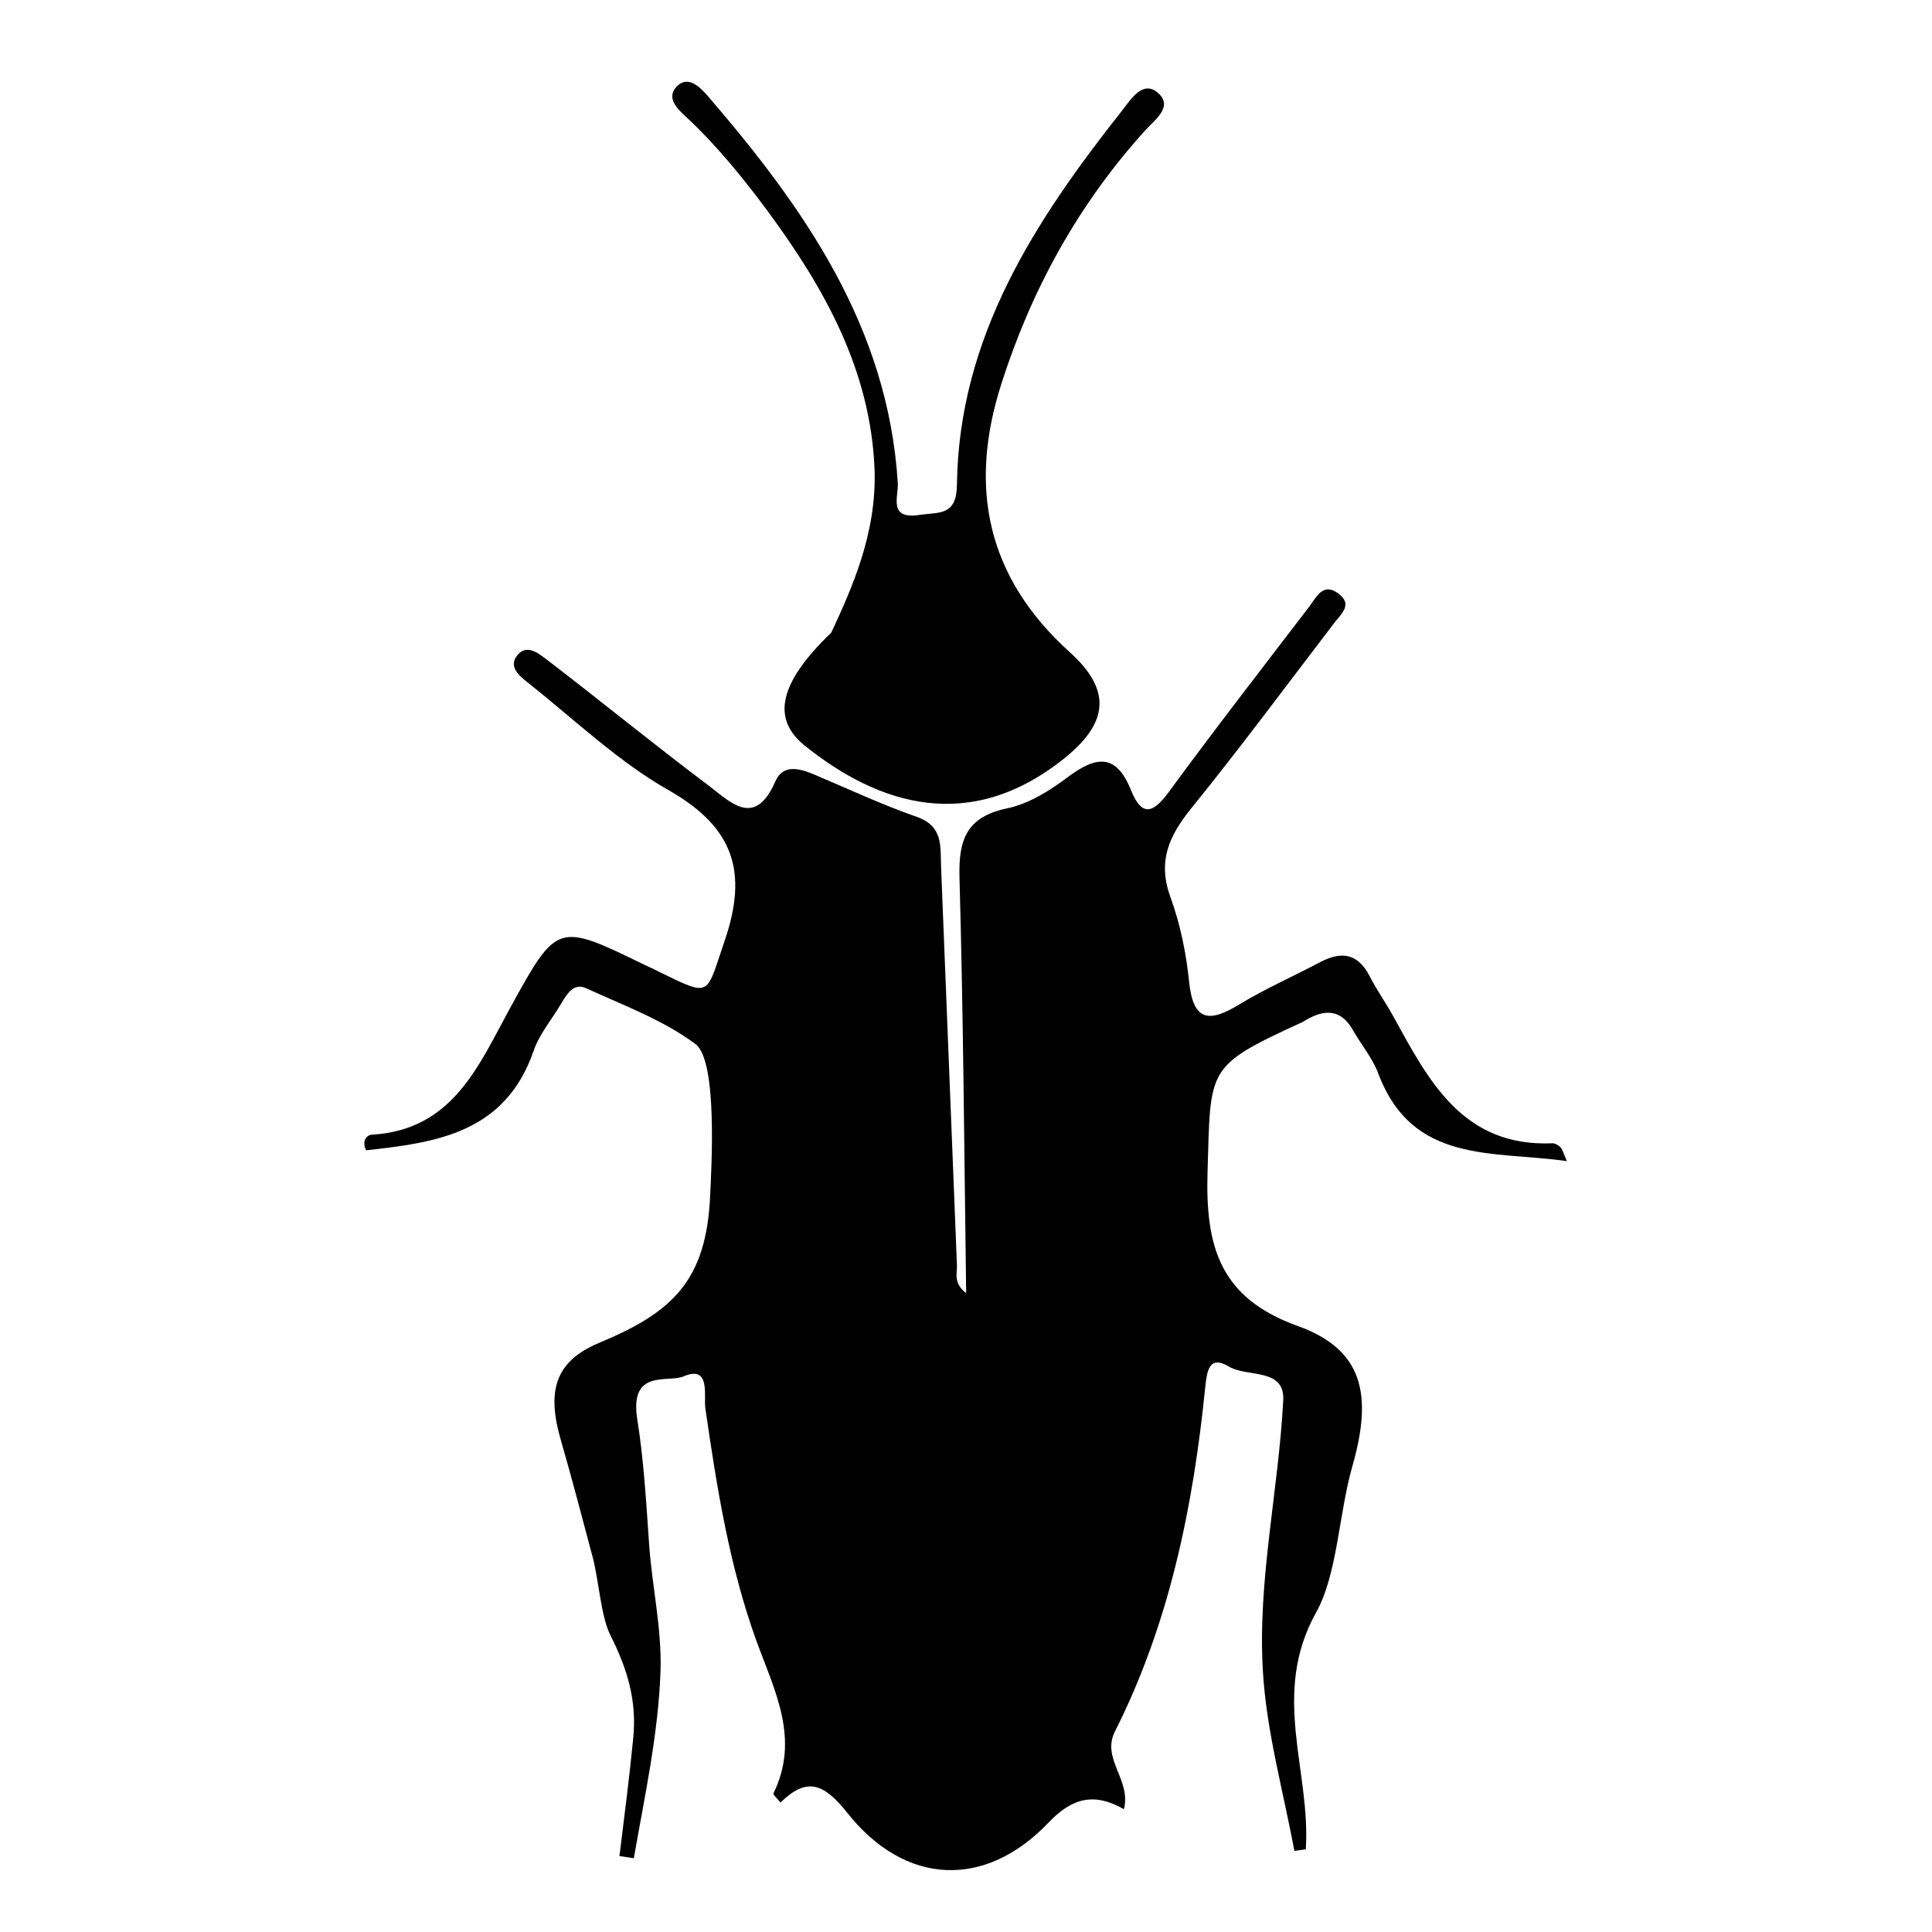
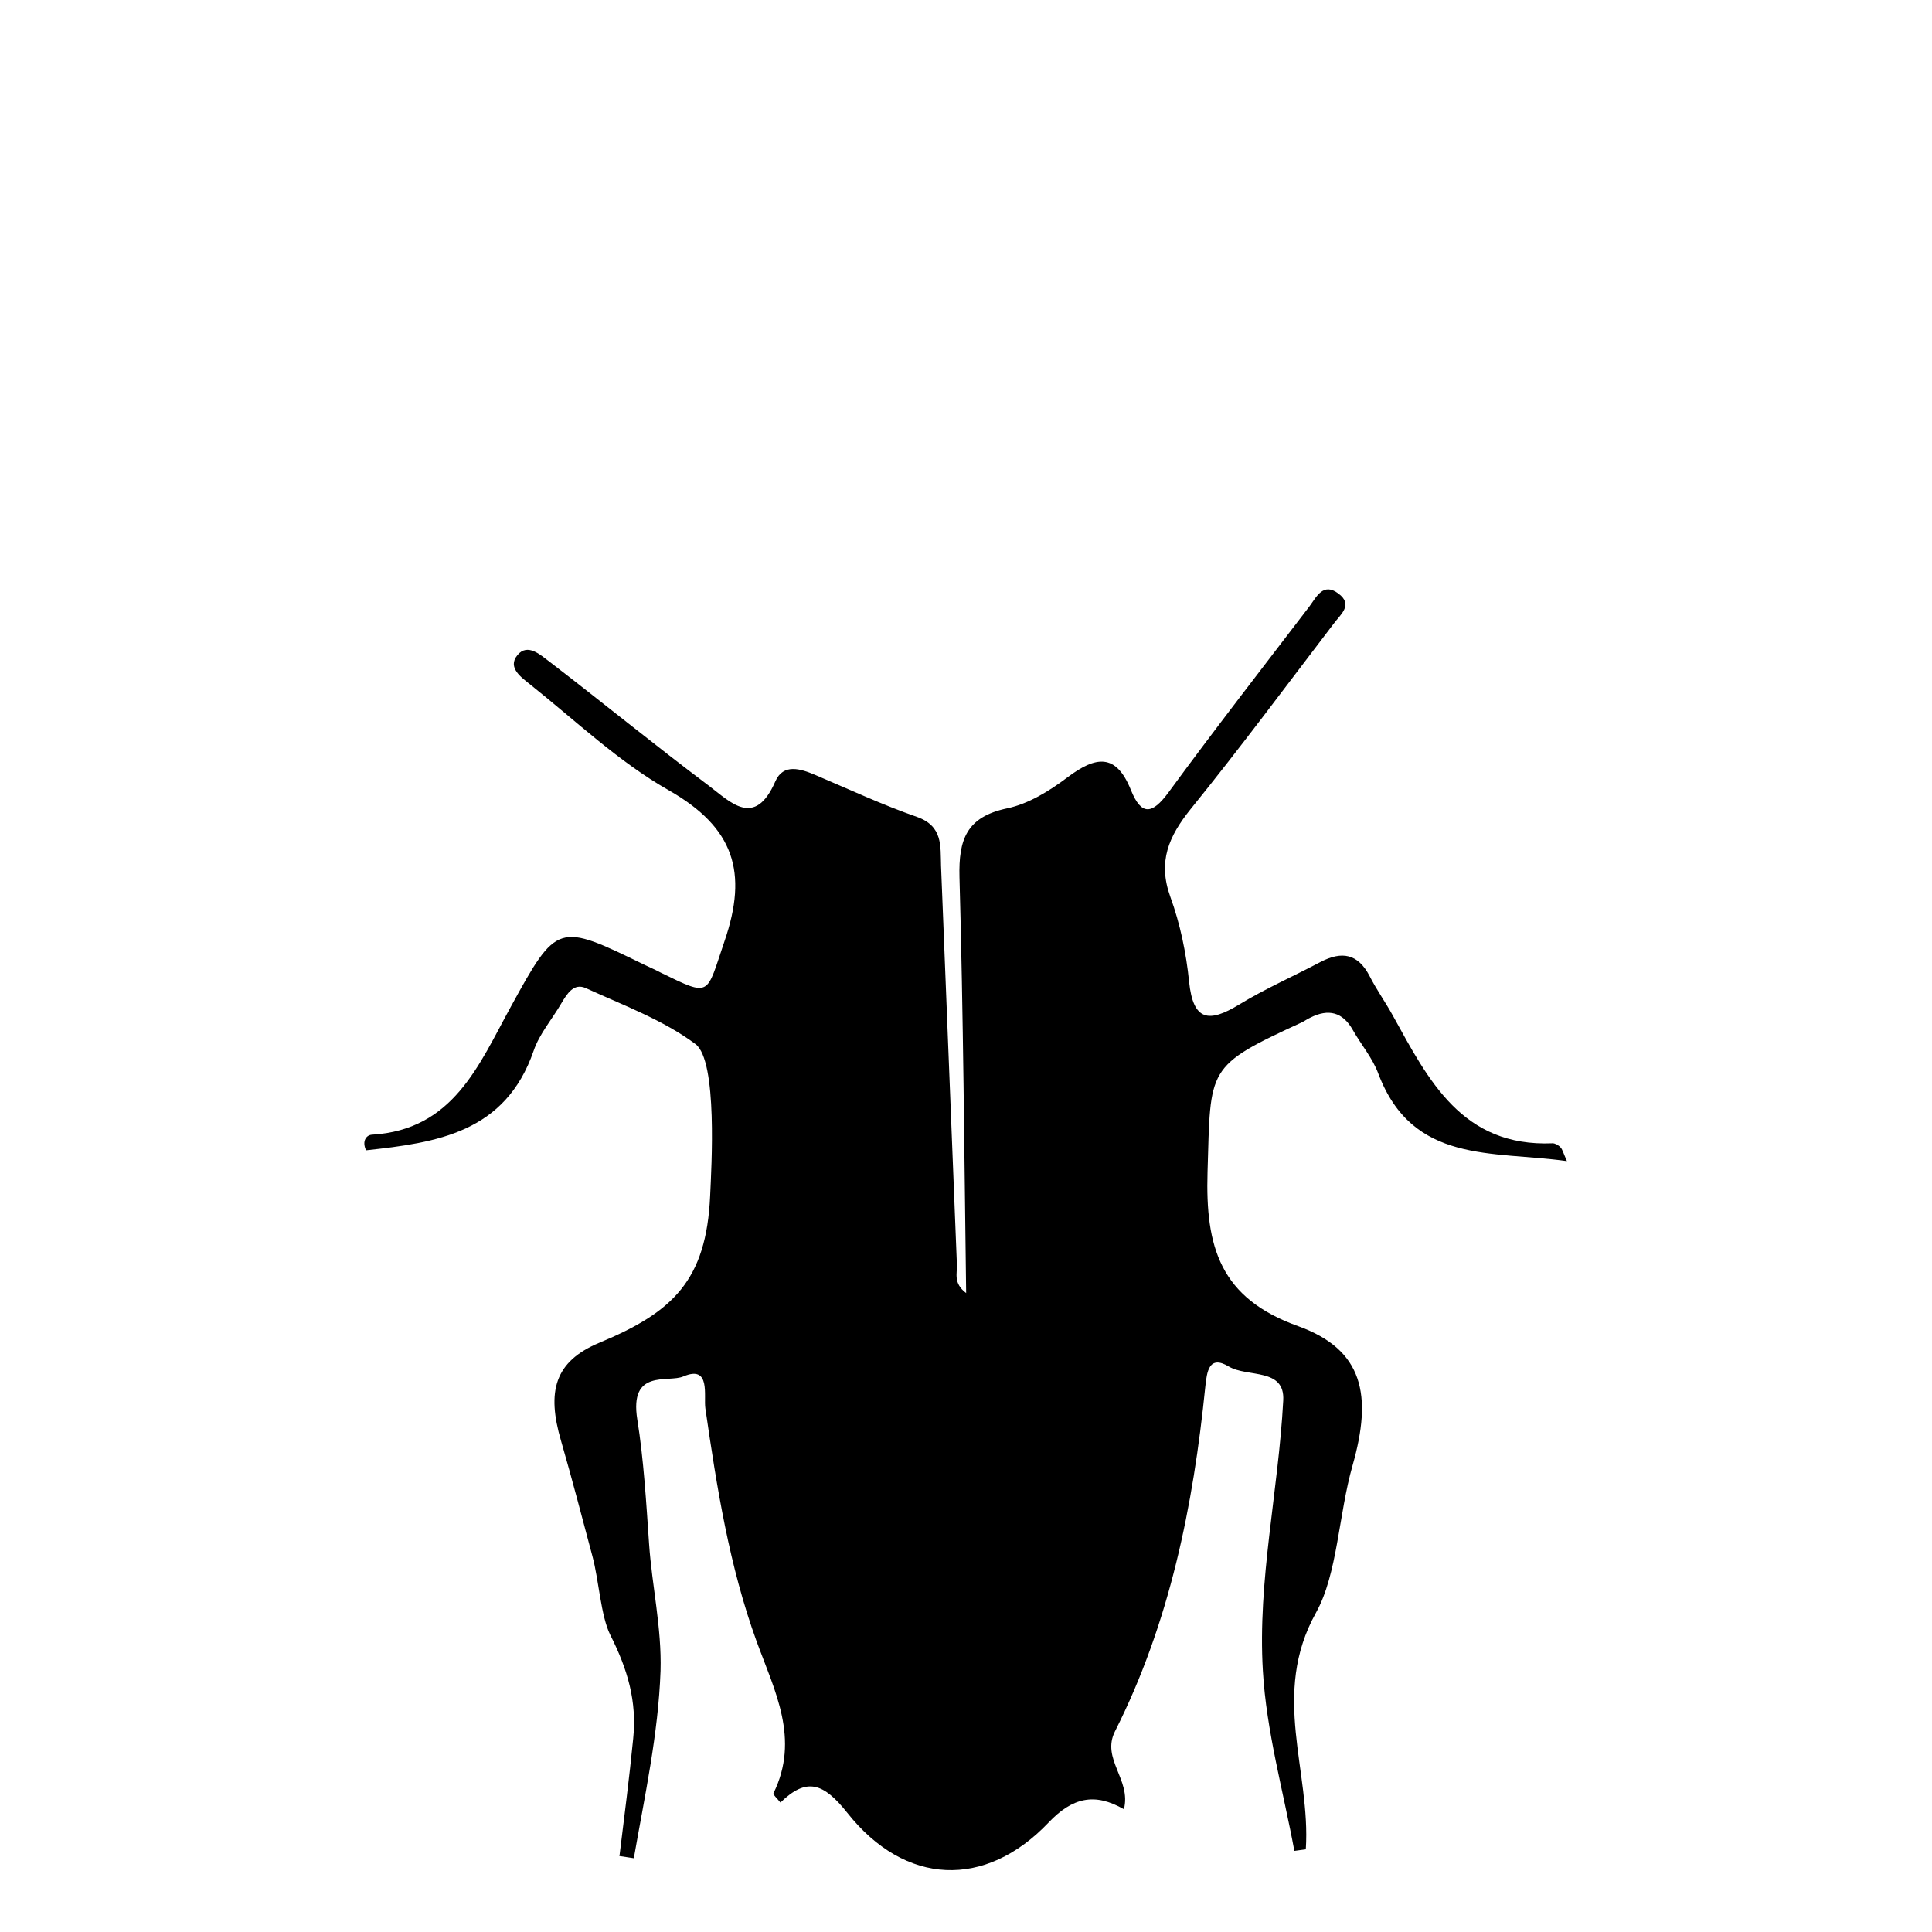
<svg xmlns="http://www.w3.org/2000/svg" id="Layer_1" data-name="Layer 1" viewBox="0 0 60.75 60.75">
  <path d="M19.48,58.35c.15-1.23,.31-2.45,.43-3.68,.12-1.17-.17-2.17-.72-3.26-.3-.6-.36-1.73-.56-2.47-.32-1.2-.64-2.43-.99-3.64-.45-1.54-.21-2.49,1.21-3.08,2.31-.96,3.36-1.96,3.48-4.62,.04-.88,.24-4.24-.46-4.77-1.02-.76-2.27-1.22-3.45-1.76-.38-.17-.59,.18-.77,.48-.29,.5-.69,.96-.87,1.49-.89,2.58-3.05,2.89-5.27,3.13-.14-.3,.02-.48,.18-.49,2.56-.15,3.36-2.18,4.37-4.02,1.46-2.66,1.48-2.65,4.21-1.32,.17,.08,.35,.16,.52,.25,1.58,.77,1.41,.71,1.99-.99,.75-2.18,.3-3.58-1.75-4.75-1.57-.89-2.92-2.18-4.35-3.32-.27-.22-.74-.53-.41-.93,.32-.39,.73,0,1,.2,1.68,1.29,3.32,2.63,5.01,3.9,.68,.51,1.45,1.36,2.1-.13,.25-.57,.79-.4,1.26-.2,1.06,.45,2.11,.94,3.2,1.32,.81,.29,.73,.91,.75,1.53,.17,4.19,.33,8.37,.5,12.56,.01,.26-.12,.57,.29,.88-.06-4.43-.09-8.76-.21-13.08-.03-1.18,.22-1.89,1.49-2.16,.68-.14,1.34-.55,1.91-.98,.88-.66,1.52-.77,1.99,.4,.33,.82,.67,.77,1.18,.08,1.45-1.98,2.95-3.91,4.44-5.86,.22-.3,.43-.75,.9-.4,.49,.36,.06,.67-.15,.96-1.49,1.95-2.95,3.92-4.49,5.82-.69,.86-1.04,1.65-.64,2.76,.31,.85,.5,1.77,.59,2.67,.13,1.25,.63,1.29,1.57,.72,.82-.5,1.71-.89,2.56-1.34,.67-.35,1.18-.27,1.55,.45,.22,.43,.5,.82,.73,1.24,1.12,2.03,2.18,4.13,5.02,4.01,.08,0,.19,.06,.25,.13,.06,.06,.08,.16,.2,.43-2.35-.33-4.85,.1-5.93-2.75-.18-.49-.54-.91-.8-1.37-.32-.57-.77-.68-1.34-.39-.09,.04-.17,.1-.25,.14-3.04,1.4-2.88,1.41-2.98,4.71-.07,2.36,.39,3.97,2.85,4.85,2.05,.74,2.34,2.17,1.71,4.38-.44,1.54-.47,3.41-1.15,4.63-1.43,2.57-.16,4.98-.32,7.44-.12,.02-.24,.03-.36,.05-.35-1.89-.88-3.76-.99-5.66-.17-2.84,.49-5.66,.64-8.5,.06-1.04-1.12-.72-1.71-1.07-.63-.38-.69,.17-.74,.63-.38,3.76-1.12,7.43-2.84,10.84-.44,.87,.52,1.52,.28,2.45-.92-.53-1.62-.37-2.37,.42-1.99,2.09-4.51,1.99-6.33-.31-.74-.93-1.27-1.13-2.1-.32-.11-.14-.24-.25-.22-.29,.84-1.71,.04-3.22-.53-4.78-.86-2.37-1.25-4.84-1.61-7.32-.06-.4,.18-1.38-.69-1.01-.48,.21-1.71-.26-1.45,1.36,.2,1.24,.28,2.61,.37,3.91,.09,1.31,.4,2.64,.36,3.99-.07,1.99-.5,3.94-.84,5.89-.15-.02-.31-.05-.46-.07Z" />
-   <path d="M26.14,19.89c.62-1.34,1.43-3.09,1.36-5.12-.12-3.12-1.57-5.7-3.36-8.13-.77-1.04-1.59-2.05-2.54-2.94-.27-.25-.67-.6-.33-.97,.35-.38,.73,0,.97,.27,3.05,3.54,5.68,7.28,5.99,12.18,.03,.43-.32,1.17,.69,1.01,.61-.09,1.16,.04,1.17-.95,.06-4.64,2.45-8.29,5.19-11.76,.27-.34,.65-.98,1.13-.56,.5,.43-.11,.86-.4,1.18-2.1,2.32-3.57,4.99-4.52,7.96-1.05,3.27-.46,6.09,2.15,8.45,1.32,1.19,1.22,2.22-.18,3.34-2.96,2.37-5.82,1.47-8.15-.4-1.05-.84-.83-1.96,.82-3.55Z" />
</svg>